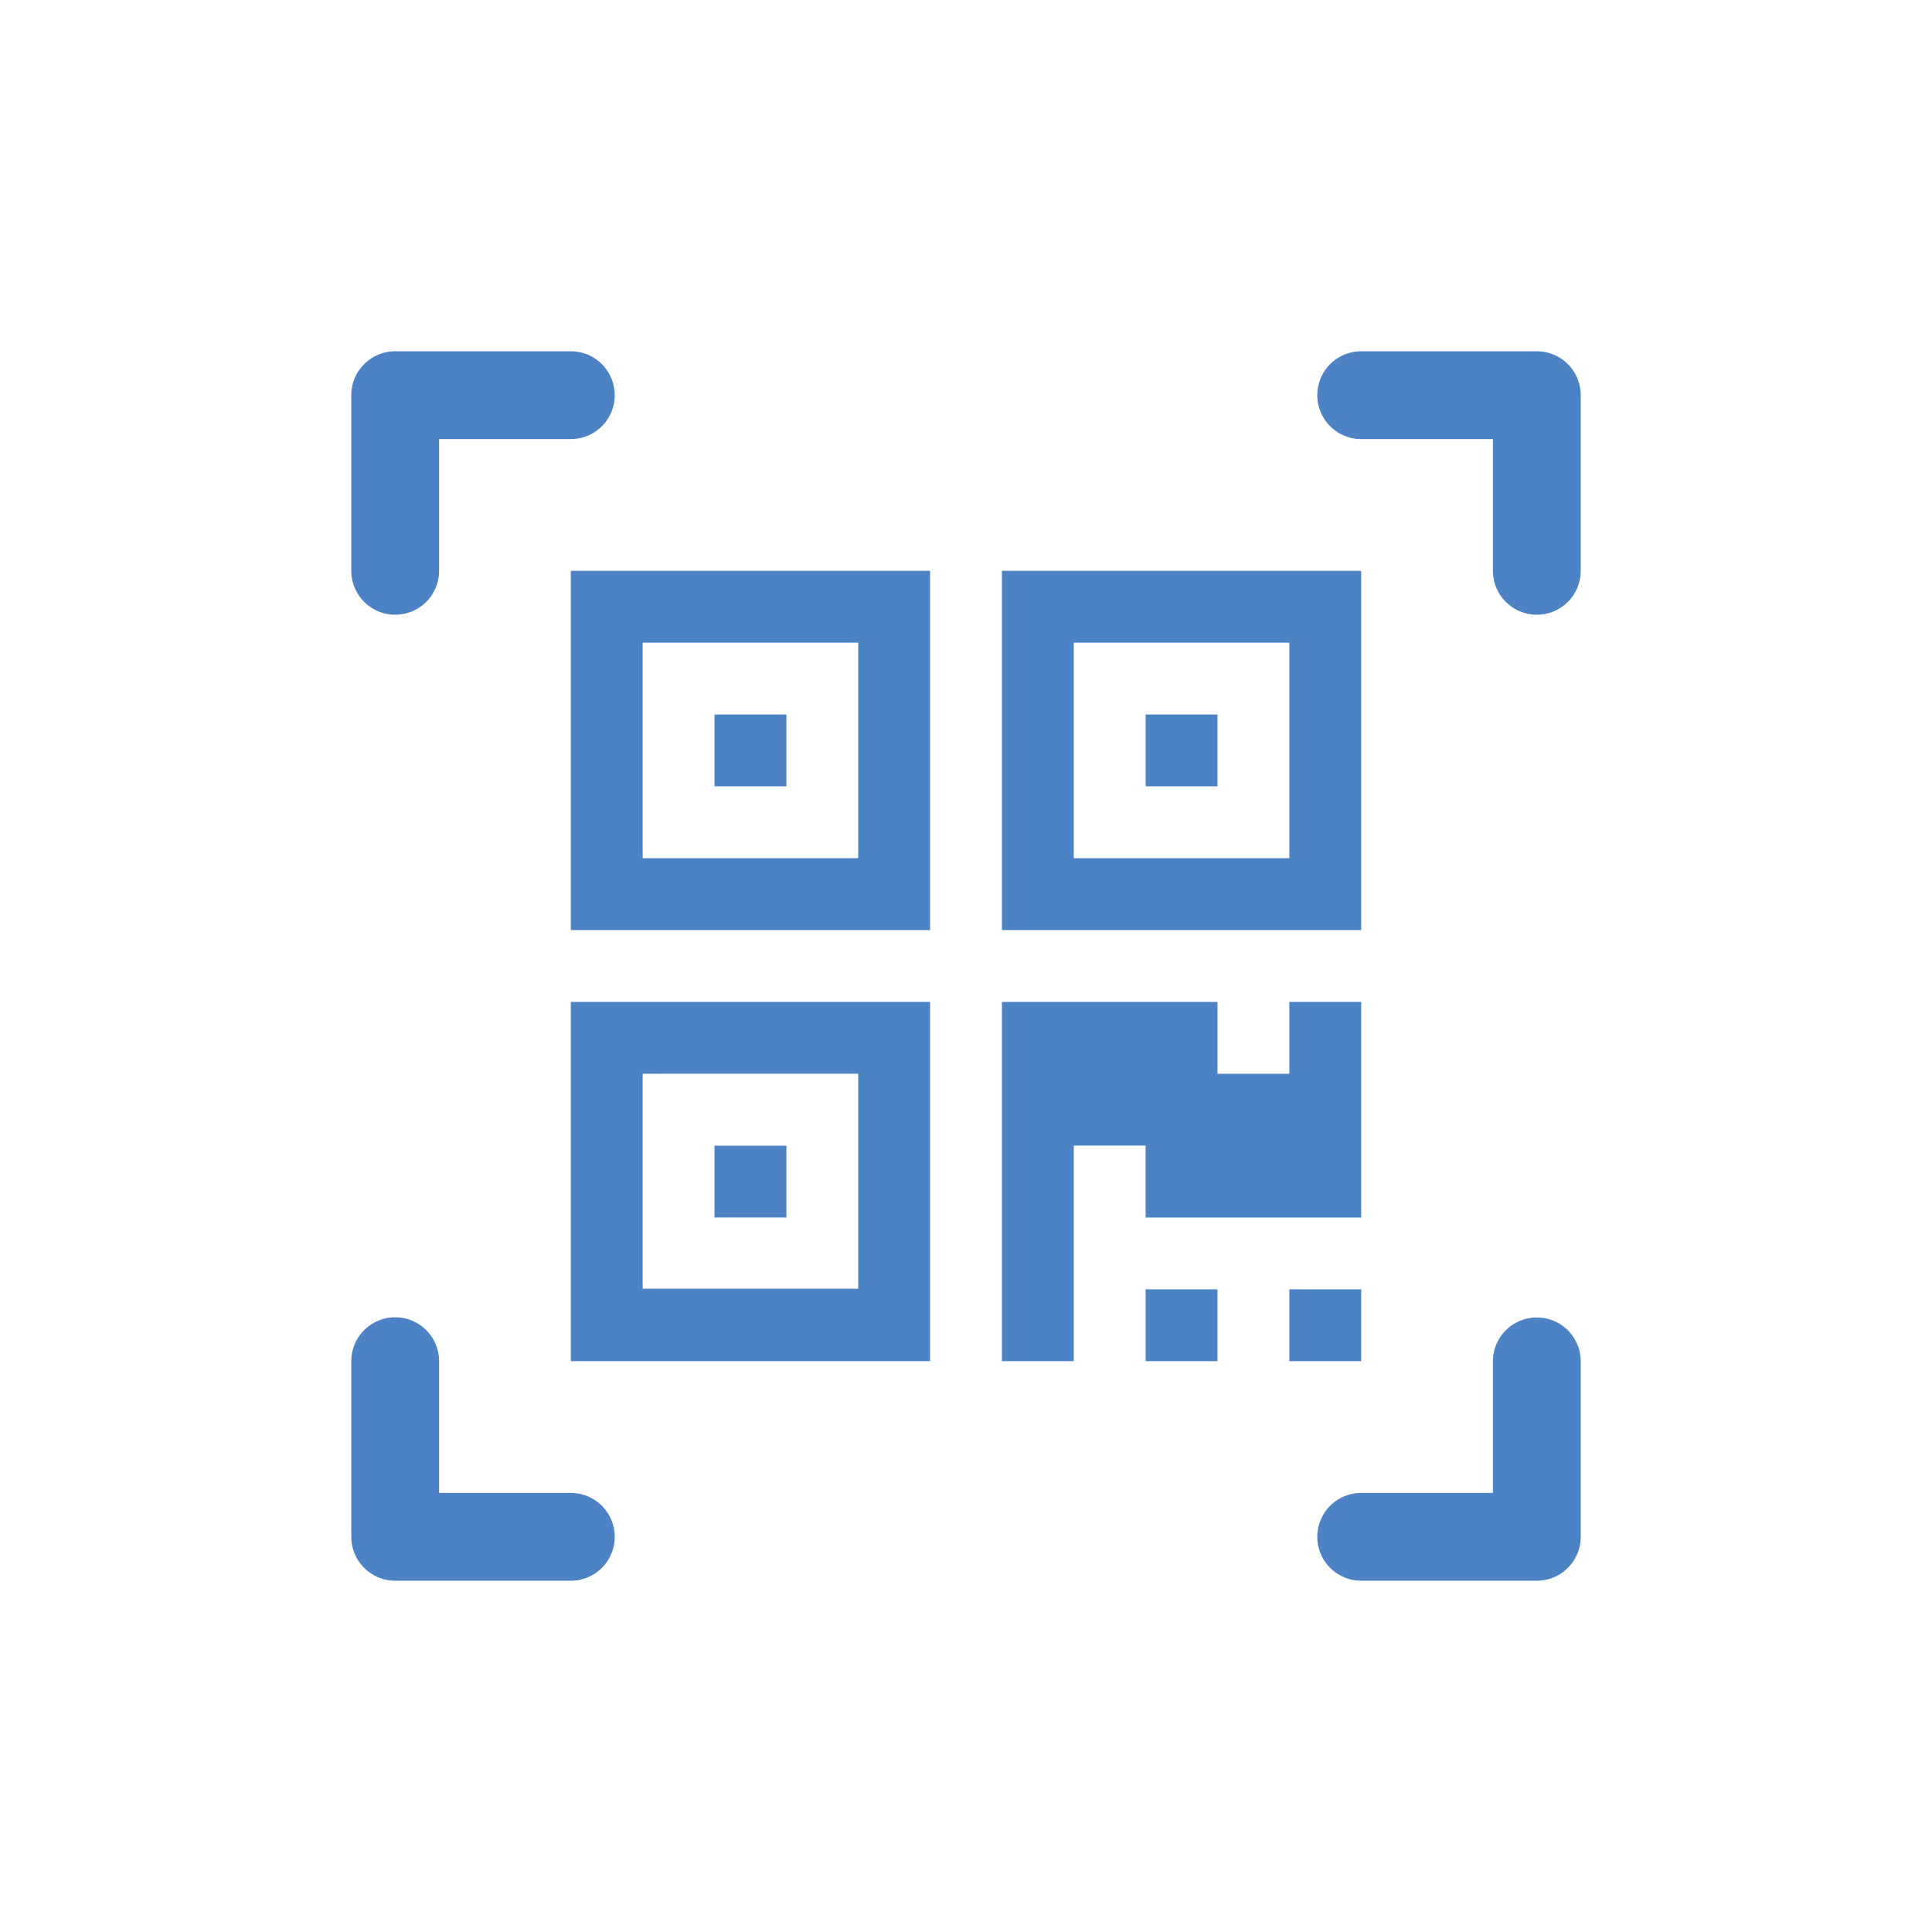
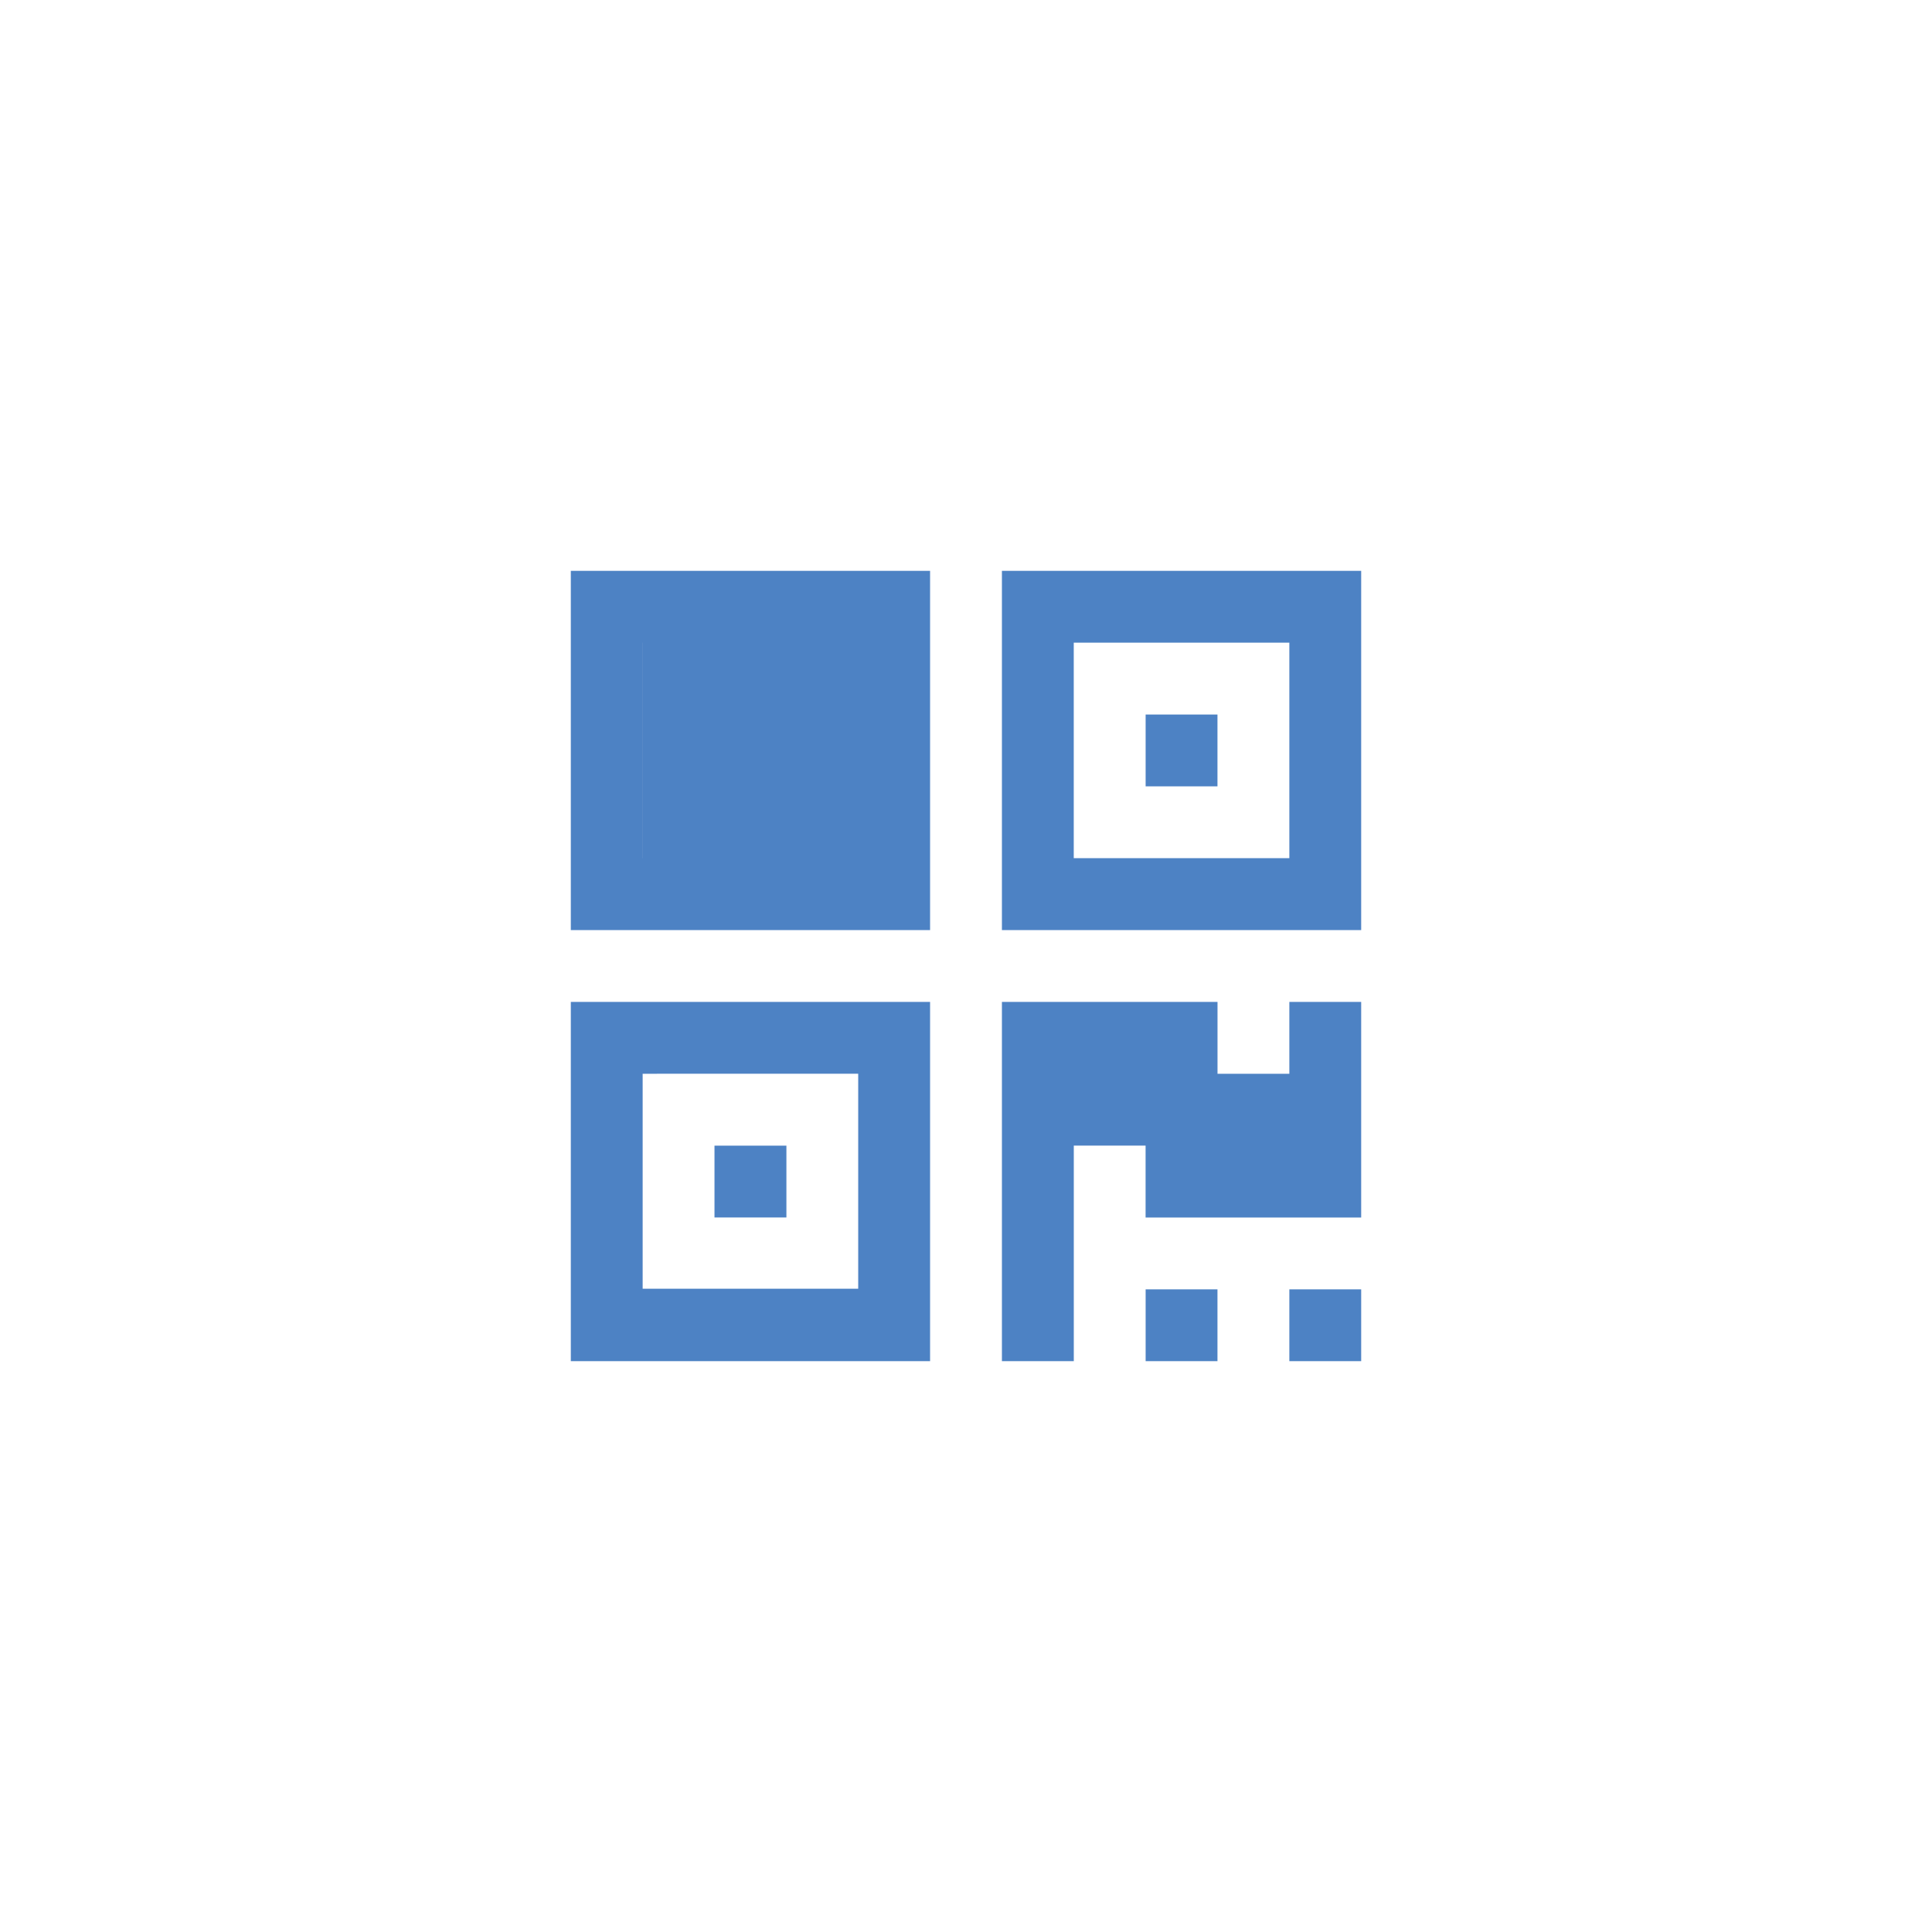
<svg xmlns="http://www.w3.org/2000/svg" width="44" height="44" viewBox="0 0 44 44">
  <g fill="none" fill-rule="evenodd">
    <g>
      <g>
        <g>
          <g>
            <g>
-               <path stroke="#4D82C4" stroke-linecap="round" stroke-linejoin="round" stroke-width="2" d="M22 0h4v4m0 18.004V26h-4M4 26H0v-4M0 4V0h4" transform="translate(-517 -412) translate(0 185) translate(517 212) translate(0 15) translate(9 9)" />
              <g fill="#4D82C4" fill-rule="nonzero">
-                 <path d="M4.91 13.09v1.637H3.272v-1.636h1.636zm0-9.817v1.636H3.272V3.273h1.636zm9.817 0v1.636h-1.636V3.273h1.636zM1.637 16.35h4.908v-4.896H1.636v4.896zm0-9.806h4.908V1.636H1.636v4.91zm9.818 0h4.909V1.636h-4.91v4.91zM8.182 9.818V18H0V9.818h8.182zm6.545 6.546V18h-1.636v-1.636h1.636zm3.273 0V18h-1.636v-1.636H18zm0-6.546v4.91h-4.91V13.09h-1.635V18H9.818V9.818h4.91v1.637h1.636V9.818H18zM8.182 0v8.182H0V0h8.182zM18 0v8.182H9.818V0H18z" transform="translate(-517 -412) translate(0 185) translate(517 212) translate(0 15) translate(9 9) translate(4 4)" />
+                 <path d="M4.91 13.09v1.637H3.272v-1.636h1.636zm0-9.817v1.636H3.272V3.273h1.636zm9.817 0v1.636h-1.636V3.273h1.636zM1.637 16.35h4.908v-4.896H1.636v4.896zm0-9.806V1.636H1.636v4.91zm9.818 0h4.909V1.636h-4.91v4.91zM8.182 9.818V18H0V9.818h8.182zm6.545 6.546V18h-1.636v-1.636h1.636zm3.273 0V18h-1.636v-1.636H18zm0-6.546v4.91h-4.91V13.09h-1.635V18H9.818V9.818h4.91v1.637h1.636V9.818H18zM8.182 0v8.182H0V0h8.182zM18 0v8.182H9.818V0H18z" transform="translate(-517 -412) translate(0 185) translate(517 212) translate(0 15) translate(9 9) translate(4 4)" />
              </g>
            </g>
          </g>
        </g>
      </g>
    </g>
  </g>
</svg>